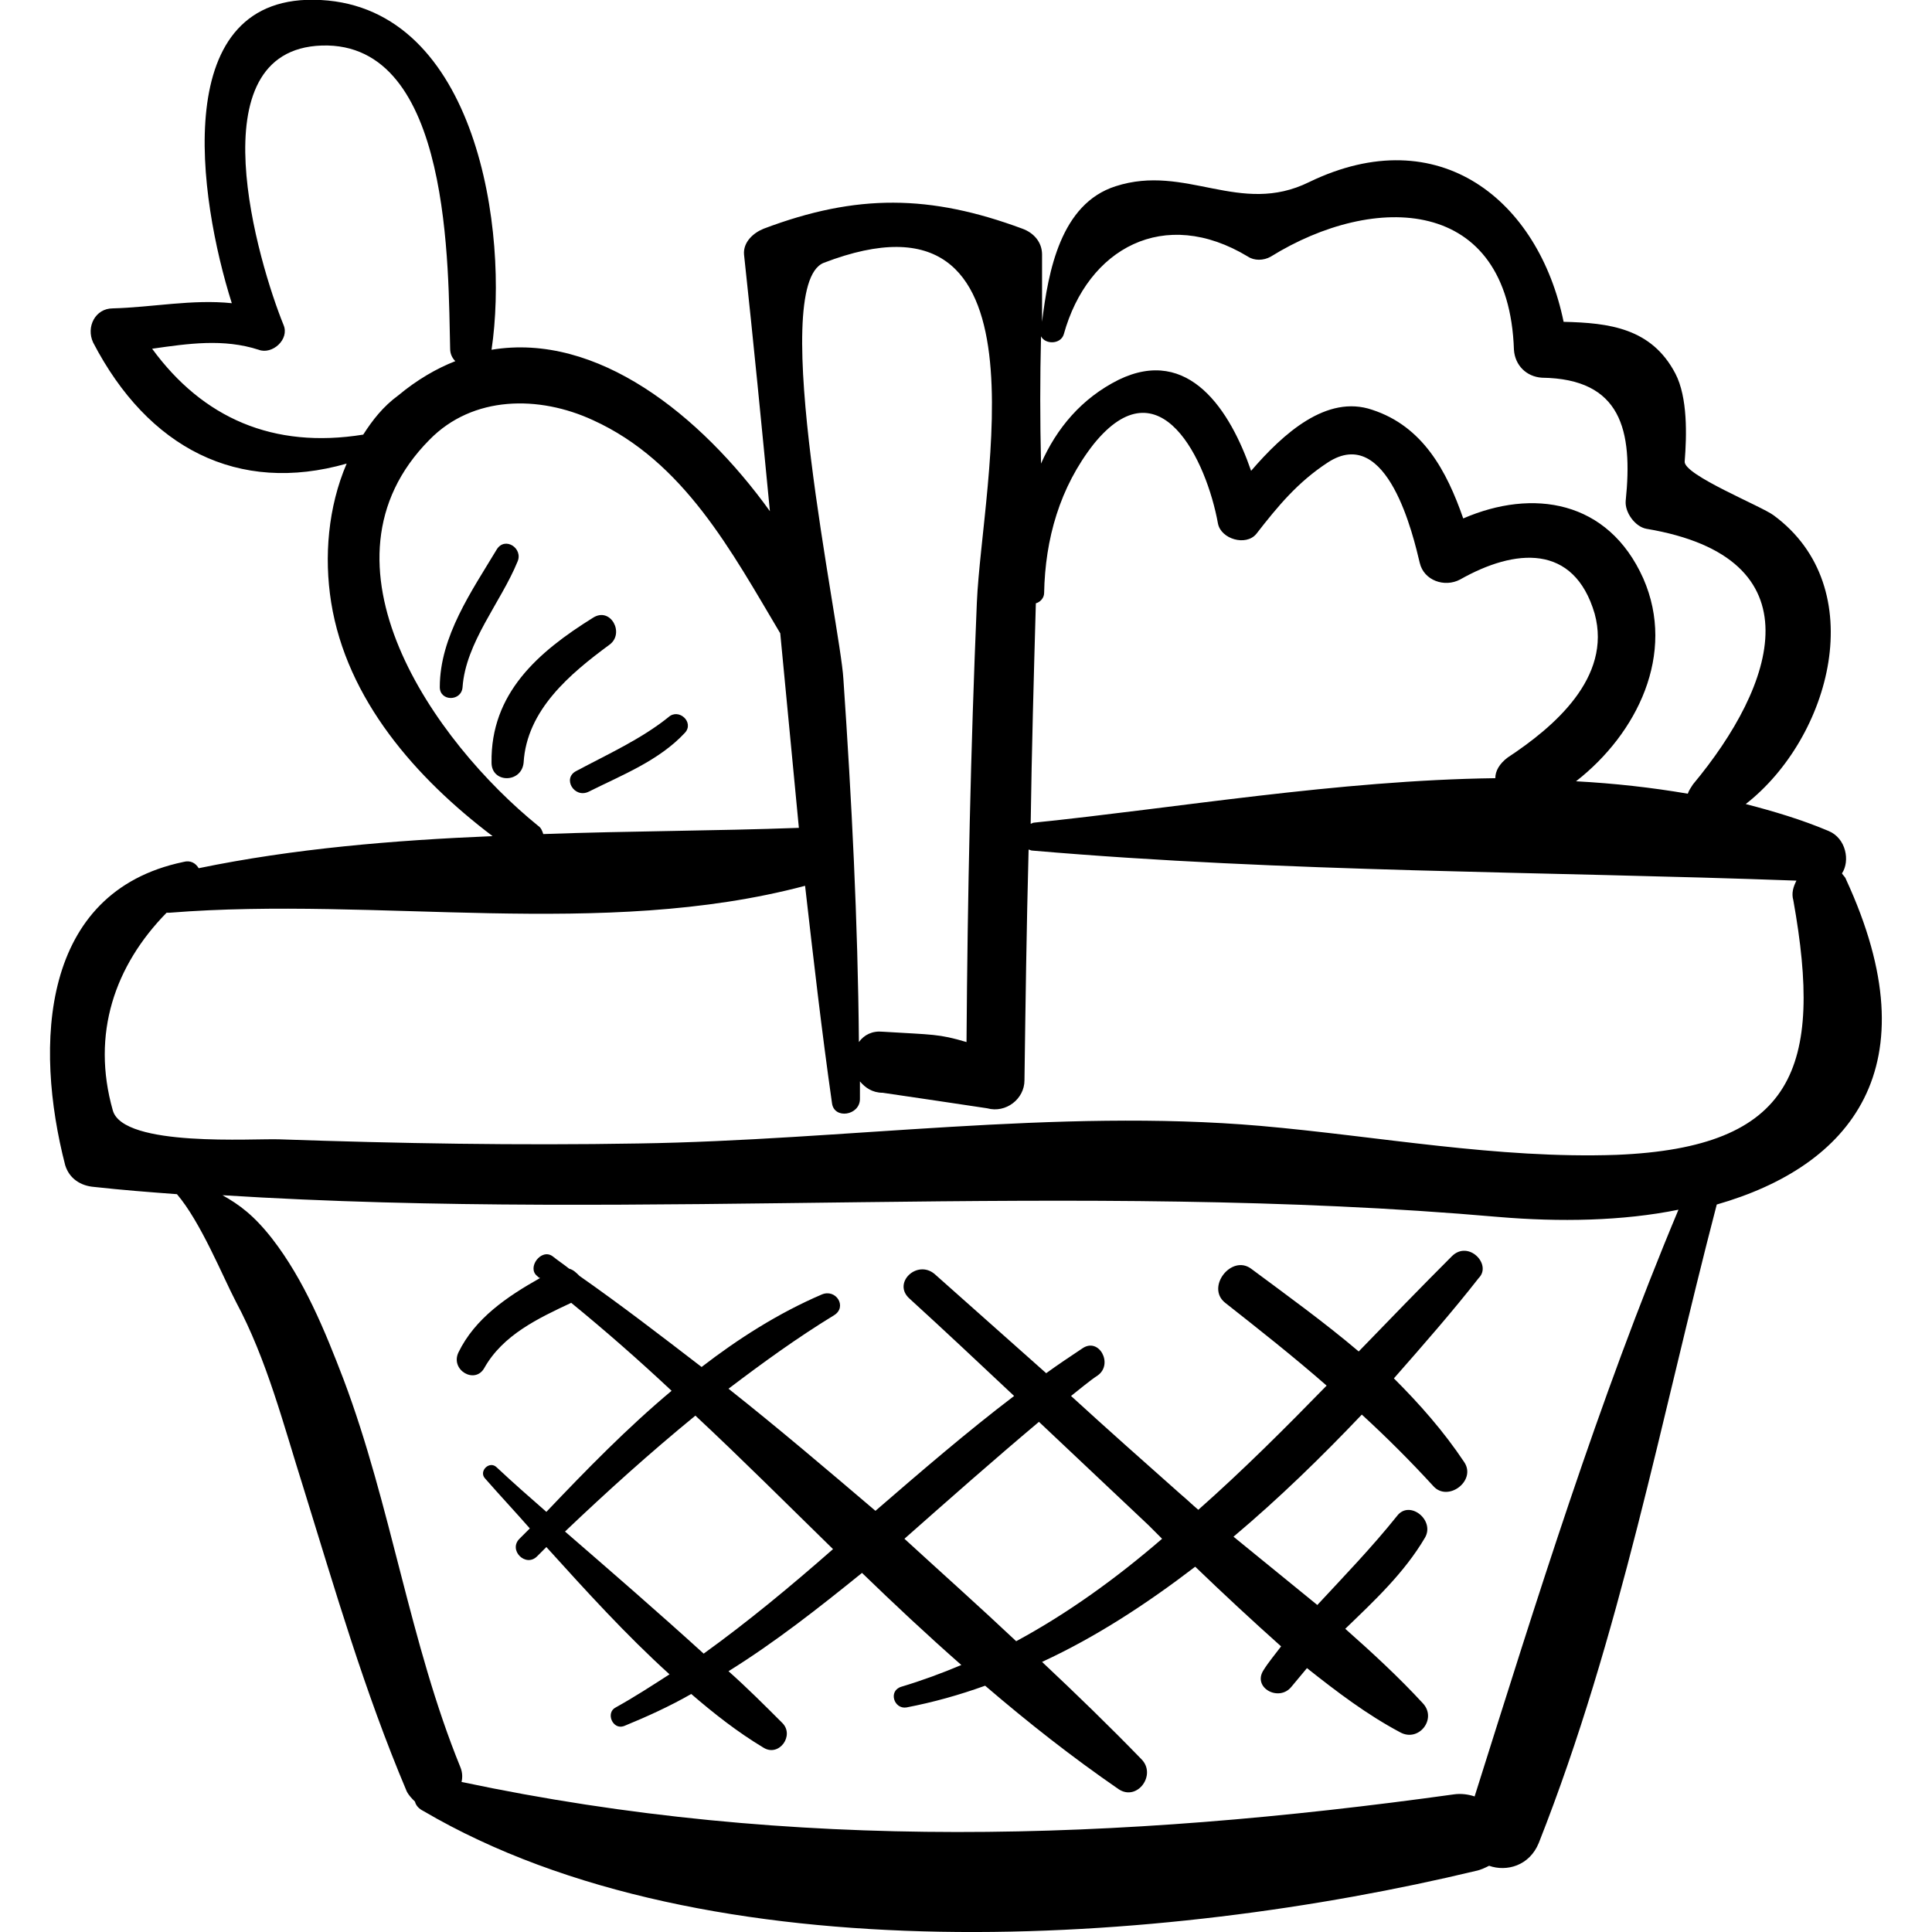
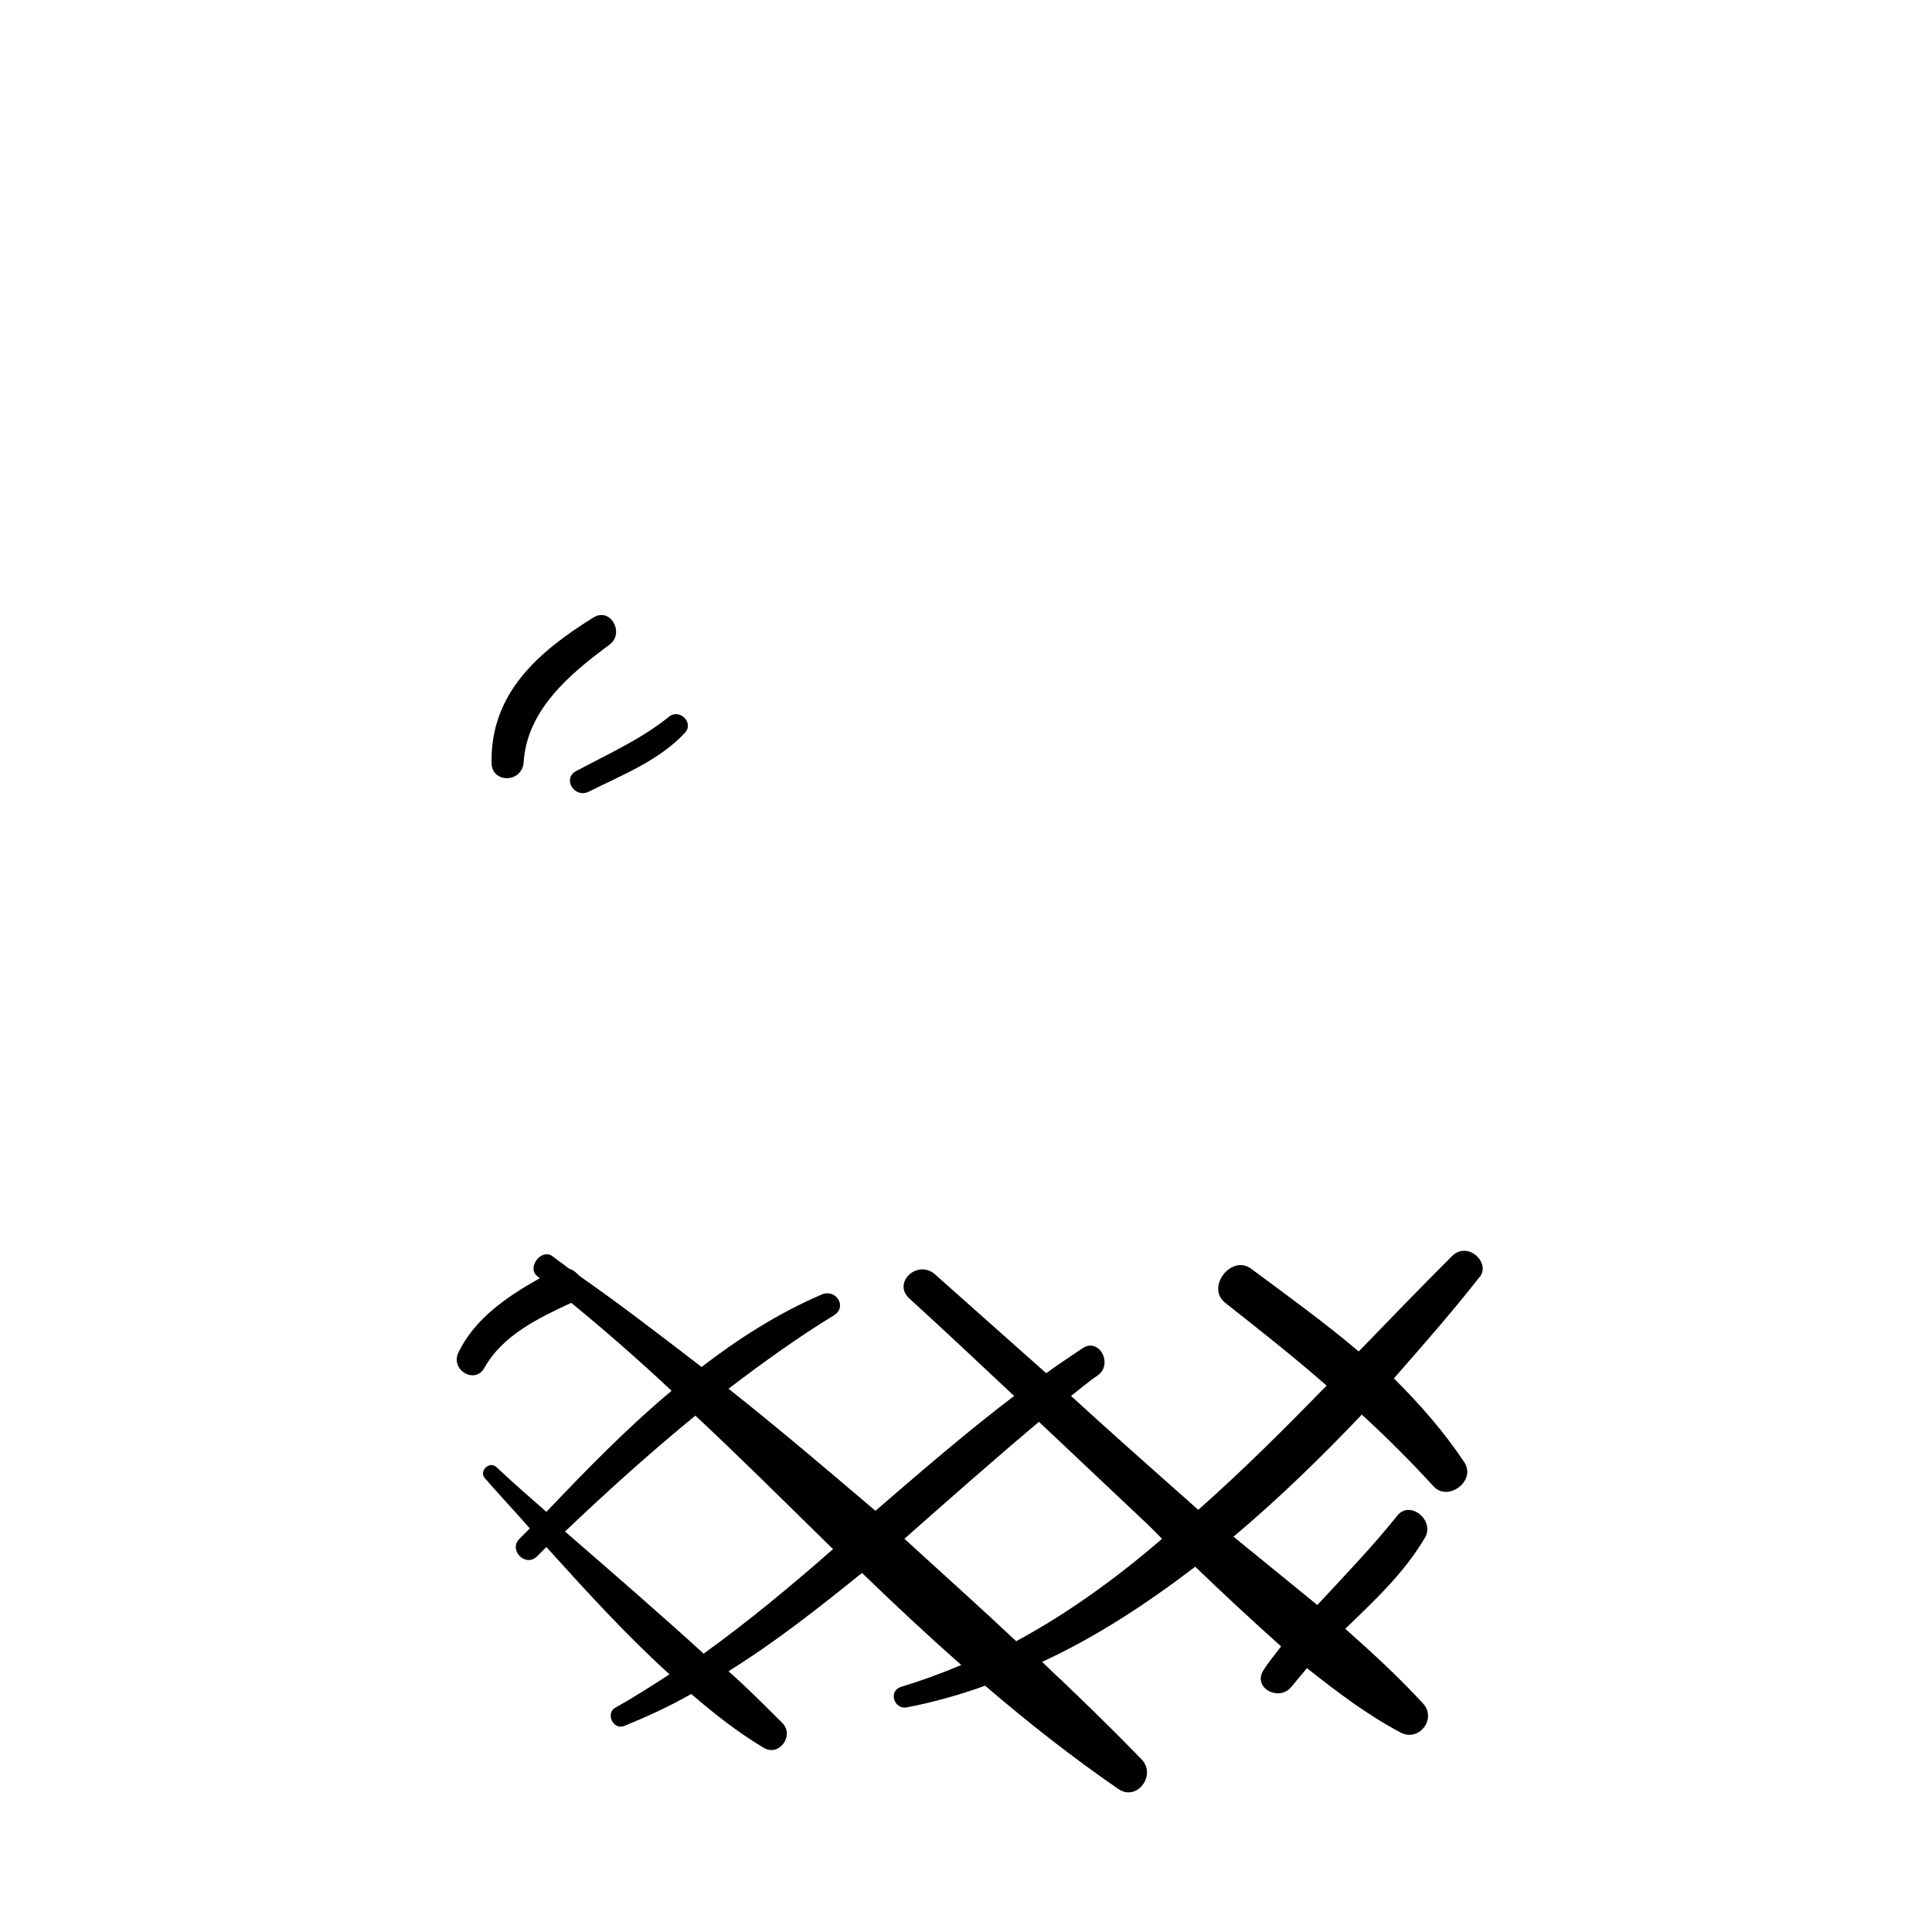
<svg xmlns="http://www.w3.org/2000/svg" version="1.1" id="Capa_1" x="0px" y="0px" viewBox="0 0 186.7 186.7" style="enable-background:new 0 0 186.7 186.7;" xml:space="preserve">
  <g>
-     <path d="M178.4,85c-0.1-0.3-0.3-0.4-0.4-0.6c0.8-1.2,0.4-3.4-1.3-4.1c-2.6-1.1-5.3-1.9-8-2.6c8.2-6.4,12.2-20.9,2.7-27.9 c-1.2-0.9-8.7-3.9-8.6-5.2c0.2-2.5,0.3-6.2-0.9-8.5c-2.3-4.4-6.4-4.9-10.8-5c-2.4-11.7-12-19.6-24.6-13.5 c-6.7,3.3-11.9-1.8-18.7,0.4c-5.3,1.7-6.5,8.2-7.1,13.1c0-2.2,0-4.3,0-6.5c0-1.2-0.8-2.1-1.9-2.5c-8.9-3.3-16-3.4-25,0 c-1,0.4-2,1.3-1.9,2.5c0.9,8.3,1.7,16.5,2.5,24.8c-6.7-9.3-16.7-17.3-26.9-15.6C49.2,22.4,46.1,0.8,31,0 c-14.8-0.8-11.8,19.2-8.6,29.3c-3.8-0.4-7.7,0.4-11.5,0.5c-1.7,0-2.6,1.8-1.9,3.3c5.3,10.2,14,14.7,24.5,11.7 c-1.8,4.2-2.2,9-1.5,13.4c1.5,9.4,8.2,17,15.6,22.6c-9.6,0.4-19.2,1.2-28.4,3.1c-0.3-0.5-0.8-0.8-1.5-0.6 C3.9,86.2,3.3,101,6.3,112.6c0.4,1.3,1.5,2,2.8,2.1c2.7,0.3,5.3,0.5,8,0.7c2.3,2.7,4.4,7.9,5.7,10.4c3,5.6,4.6,11.9,6.5,17.9 c3.1,10,5.9,19.7,10,29.4c0.2,0.4,0.5,0.7,0.8,1c0.1,0.4,0.4,0.7,0.8,0.9c27.6,16.2,71.7,13,101.7,5.8c0.5-0.1,0.9-0.3,1.3-0.5 c1.7,0.6,3.9,0,4.8-2.2c7.9-20,11.8-41,17.2-61.7C178.8,112.7,186.8,103.2,178.4,85z M100.6,32.5c0.4,0.8,1.9,0.8,2.2-0.2 c2.3-8.3,9.7-12.4,17.8-7.5c0.6,0.4,1.5,0.4,2.2,0c10-6.2,23-5.9,23.5,9c0.1,1.5,1.2,2.6,2.7,2.7c7.7,0.1,8.8,5.1,8.1,11.9 c-0.1,1.1,0.9,2.5,2,2.7c16.7,2.8,12.5,15.1,4.5,24.7c-0.2,0.3-0.4,0.6-0.5,0.9c-3.5-0.6-7.1-1-10.8-1.2c5.9-4.6,9.7-12.3,6.5-19.6 c-3.4-7.6-10.7-8.7-17.4-5.8c-1.6-4.6-3.9-8.9-8.8-10.5c-4.4-1.5-8.6,2.3-11.7,5.9c-2-5.8-6-12.1-12.8-8.8c-3.6,1.8-6,4.7-7.5,8.1 C100.5,40.6,100.5,36.5,100.6,32.5z M100.1,58.3c0.4-0.1,0.8-0.5,0.8-1c0.1-5.2,1.5-10.2,4.8-14.4c6.4-7.9,10.9,1.6,12,7.7 c0.3,1.5,2.7,2.2,3.7,1c2.1-2.7,4-5,6.9-6.9c5.8-3.8,8.3,7.2,8.9,9.7c0.4,1.7,2.4,2.4,3.9,1.6c5.3-3,11-3.5,13,3.3 c1.7,6.2-4,11-8.4,13.9c-0.8,0.6-1.2,1.3-1.2,2c-15.2,0.2-30.9,2.9-44.6,4.3c-0.1,0-0.2,0.1-0.3,0.1 C99.7,72.5,99.9,65.4,100.1,58.3z M79.6,25.4c22.4-8.6,15.3,21.2,14.8,32.8c-0.6,14.2-0.9,28.3-1,42.5c-2.7-0.8-3.2-0.7-8.1-1 c-1-0.1-1.8,0.3-2.3,1c-0.1-11.7-0.7-23.4-1.5-35.1C81.2,60.4,74.1,27.6,79.6,25.4z M35.1,42c-8.7,1.4-15.5-1.6-20.4-8.3 c3.5-0.5,6.9-1,10.3,0.1c1.3,0.5,3-1,2.4-2.4c-2.4-5.9-8.6-26.6,3.7-27c12.6-0.4,12.2,21.8,12.4,29.3c0,0.5,0.2,0.9,0.5,1.2 c-1.8,0.7-3.7,1.8-5.5,3.3C37,39.3,36,40.6,35.1,42z M41.5,42.5c4.2-4.3,10.6-4.3,15.8-1.9c8.8,4,13.4,12.7,18.1,20.6 c0.6,6.3,1.2,12.6,1.8,18.8c-8.1,0.3-16.4,0.3-24.7,0.6c-0.1-0.3-0.2-0.6-0.5-0.8C42,71.7,29.7,54.4,41.5,42.5z M142.5,173.6 c-0.6-0.2-1.3-0.3-2-0.2c-32.4,4.5-63.8,5.6-95.9-1.2c0.1-0.4,0.1-0.9-0.1-1.4c-4.9-12-6.7-25.3-11.3-37.5 c-1.8-4.7-3.8-9.6-6.9-13.6c-1.8-2.3-3.2-3.3-4.8-4.2c41.2,2.6,82.2-1.5,123.3,2.1c5.9,0.5,12,0.4,17.4-0.7 C154.4,135.5,148.5,154.6,142.5,173.6z M156.2,111.6c-11.5,0.4-23-1.8-34.4-2.8c-19.7-1.7-40.3,1.4-60.1,1.7 c-11.6,0.2-23.2,0-34.7-0.4c-2.4-0.1-15.1,0.8-16.1-2.8c-2.1-7.4,0.2-14,5.2-19.1c0.1,0,0.2,0,0.3,0c20.1-1.6,41.8,2.6,61.4-2.6 c0.8,7,1.6,14,2.6,21c0.2,1.6,2.7,1.2,2.7-0.4c0-0.6,0-1.1,0-1.7c0.5,0.6,1.2,1.1,2.2,1.1c3.4,0.5,6.8,1,10.1,1.5 c1.8,0.5,3.6-0.9,3.6-2.7c0.1-7.4,0.2-14.8,0.4-22.3c0.1,0,0.2,0.1,0.4,0.1c24.4,2.1,49.3,2,73.8,2.9c-0.3,0.6-0.5,1.2-0.3,1.9 C176.2,103.2,173.4,110.9,156.2,111.6z" />
    <path d="M140.3,121.4c-3,3-6,6.1-9,9.2c-3.3-2.8-6.9-5.4-10.4-8c-1.9-1.4-4.4,1.8-2.5,3.3c3.3,2.6,6.6,5.2,9.8,8 c-4,4.1-8.1,8.2-12.4,12c-0.6-0.5-1.1-1-1.7-1.5c-3.5-3.1-7.1-6.3-10.6-9.5c0.9-0.7,1.7-1.4,2.6-2c1.5-1.1,0.1-3.7-1.5-2.6 c-1.2,0.8-2.4,1.6-3.5,2.4c-3.6-3.2-7.2-6.4-10.8-9.6c-1.7-1.4-4.1,0.9-2.4,2.4c3.4,3.1,6.8,6.3,10.1,9.4c-4.6,3.5-9,7.3-13.4,11.1 c-4.7-4-9.4-8-14.2-11.8c3.3-2.5,6.6-4.9,10.2-7.1c1.3-0.8,0.2-2.6-1.2-2c-4.2,1.8-8.1,4.3-11.6,7c-3.9-3-7.8-6-11.8-8.8 c-0.3-0.3-0.6-0.6-1-0.7c-0.5-0.4-1.1-0.8-1.6-1.2c-1.1-0.8-2.5,1.1-1.5,1.9c0.1,0.1,0.2,0.2,0.3,0.2c-3.2,1.8-6.3,3.9-7.9,7.2 c-0.8,1.7,1.6,3.1,2.5,1.5c1.8-3.2,5.2-4.8,8.4-6.3c3.3,2.7,6.5,5.5,9.7,8.5c-4.3,3.6-8.2,7.6-12.1,11.7c-1.6-1.4-3.2-2.8-4.8-4.3 c-0.7-0.7-1.8,0.4-1.1,1.1c1.4,1.6,2.9,3.2,4.3,4.8c-0.3,0.3-0.7,0.7-1,1c-1.1,1.1,0.6,2.8,1.7,1.7c0.3-0.3,0.6-0.6,0.9-0.9 c3.8,4.2,7.7,8.5,11.9,12.3c-1.7,1.1-3.4,2.2-5.2,3.2c-1,0.5-0.3,2.2,0.8,1.8c2.2-0.9,4.4-1.9,6.5-3.1c2.2,1.9,4.5,3.7,7,5.2 c1.5,0.9,3-1.2,1.8-2.4c-1.7-1.7-3.4-3.4-5.2-5c4.5-2.8,8.7-6.1,12.9-9.5c3.1,3,6.3,6,9.6,8.9c-1.9,0.8-3.8,1.5-5.8,2.1 c-1.3,0.4-0.7,2.2,0.5,2c2.6-0.5,5.1-1.2,7.6-2.1c4.2,3.6,8.4,6.9,12.9,10c1.8,1.2,3.7-1.4,2.2-2.9c-3.1-3.2-6.3-6.3-9.6-9.4 c5.2-2.4,10.1-5.6,14.8-9.2c2.7,2.6,5.5,5.2,8.3,7.7c-0.6,0.8-1.2,1.5-1.7,2.3c-1.1,1.7,1.5,3.1,2.7,1.6c0.5-0.6,1-1.2,1.5-1.8 c2.9,2.3,5.8,4.5,9,6.2c1.8,1,3.6-1.3,2.2-2.8c-2.3-2.5-4.9-4.9-7.5-7.2c2.8-2.7,5.7-5.4,7.7-8.8c1-1.7-1.5-3.7-2.7-2.1 c-2.4,3-5.1,5.8-7.7,8.6c-2.7-2.2-5.4-4.4-8.1-6.6c4.4-3.7,8.5-7.7,12.4-11.8c2.4,2.2,4.7,4.5,6.9,6.9c1.4,1.6,4.2-0.5,3-2.3 c-2-3-4.3-5.6-6.8-8.1c2.9-3.3,5.7-6.5,8.2-9.7C144.2,122.2,141.9,119.8,140.3,121.4z M68,159.8c-4.4-4-8.9-7.9-13.4-11.8 c4.1-3.9,8.2-7.6,12.6-11.2c4.5,4.2,8.9,8.6,13.3,12.9C76.4,153.3,72.3,156.7,68,159.8z M98.2,158.6c-3.5-3.3-7.2-6.6-10.8-9.9 c4.3-3.8,8.6-7.6,13-11.3c3.5,3.3,7.1,6.7,10.6,10c0.4,0.4,0.9,0.9,1.3,1.3C107.9,152.5,103.2,155.9,98.2,158.6z" />
-     <path d="M48,53.1c-2.4,4-5.5,8.4-5.5,13.3c0,1.4,2.1,1.4,2.2,0c0.3-4.3,3.7-8.2,5.3-12.1C50.6,53,48.8,51.8,48,53.1z" />
    <path d="M57.3,59.7c-5.3,3.3-9.9,7.3-9.8,14c0,2,2.9,2,3.1,0c0.3-5.1,4.5-8.6,8.3-11.4C60.4,61.2,59,58.6,57.3,59.7z" />
    <path d="M64.6,69.3c-2.6,2.1-5.9,3.6-8.9,5.2c-1.4,0.7-0.2,2.7,1.2,2c3.2-1.6,6.8-3,9.3-5.7C67.1,69.8,65.6,68.4,64.6,69.3z" />
  </g>
</svg>